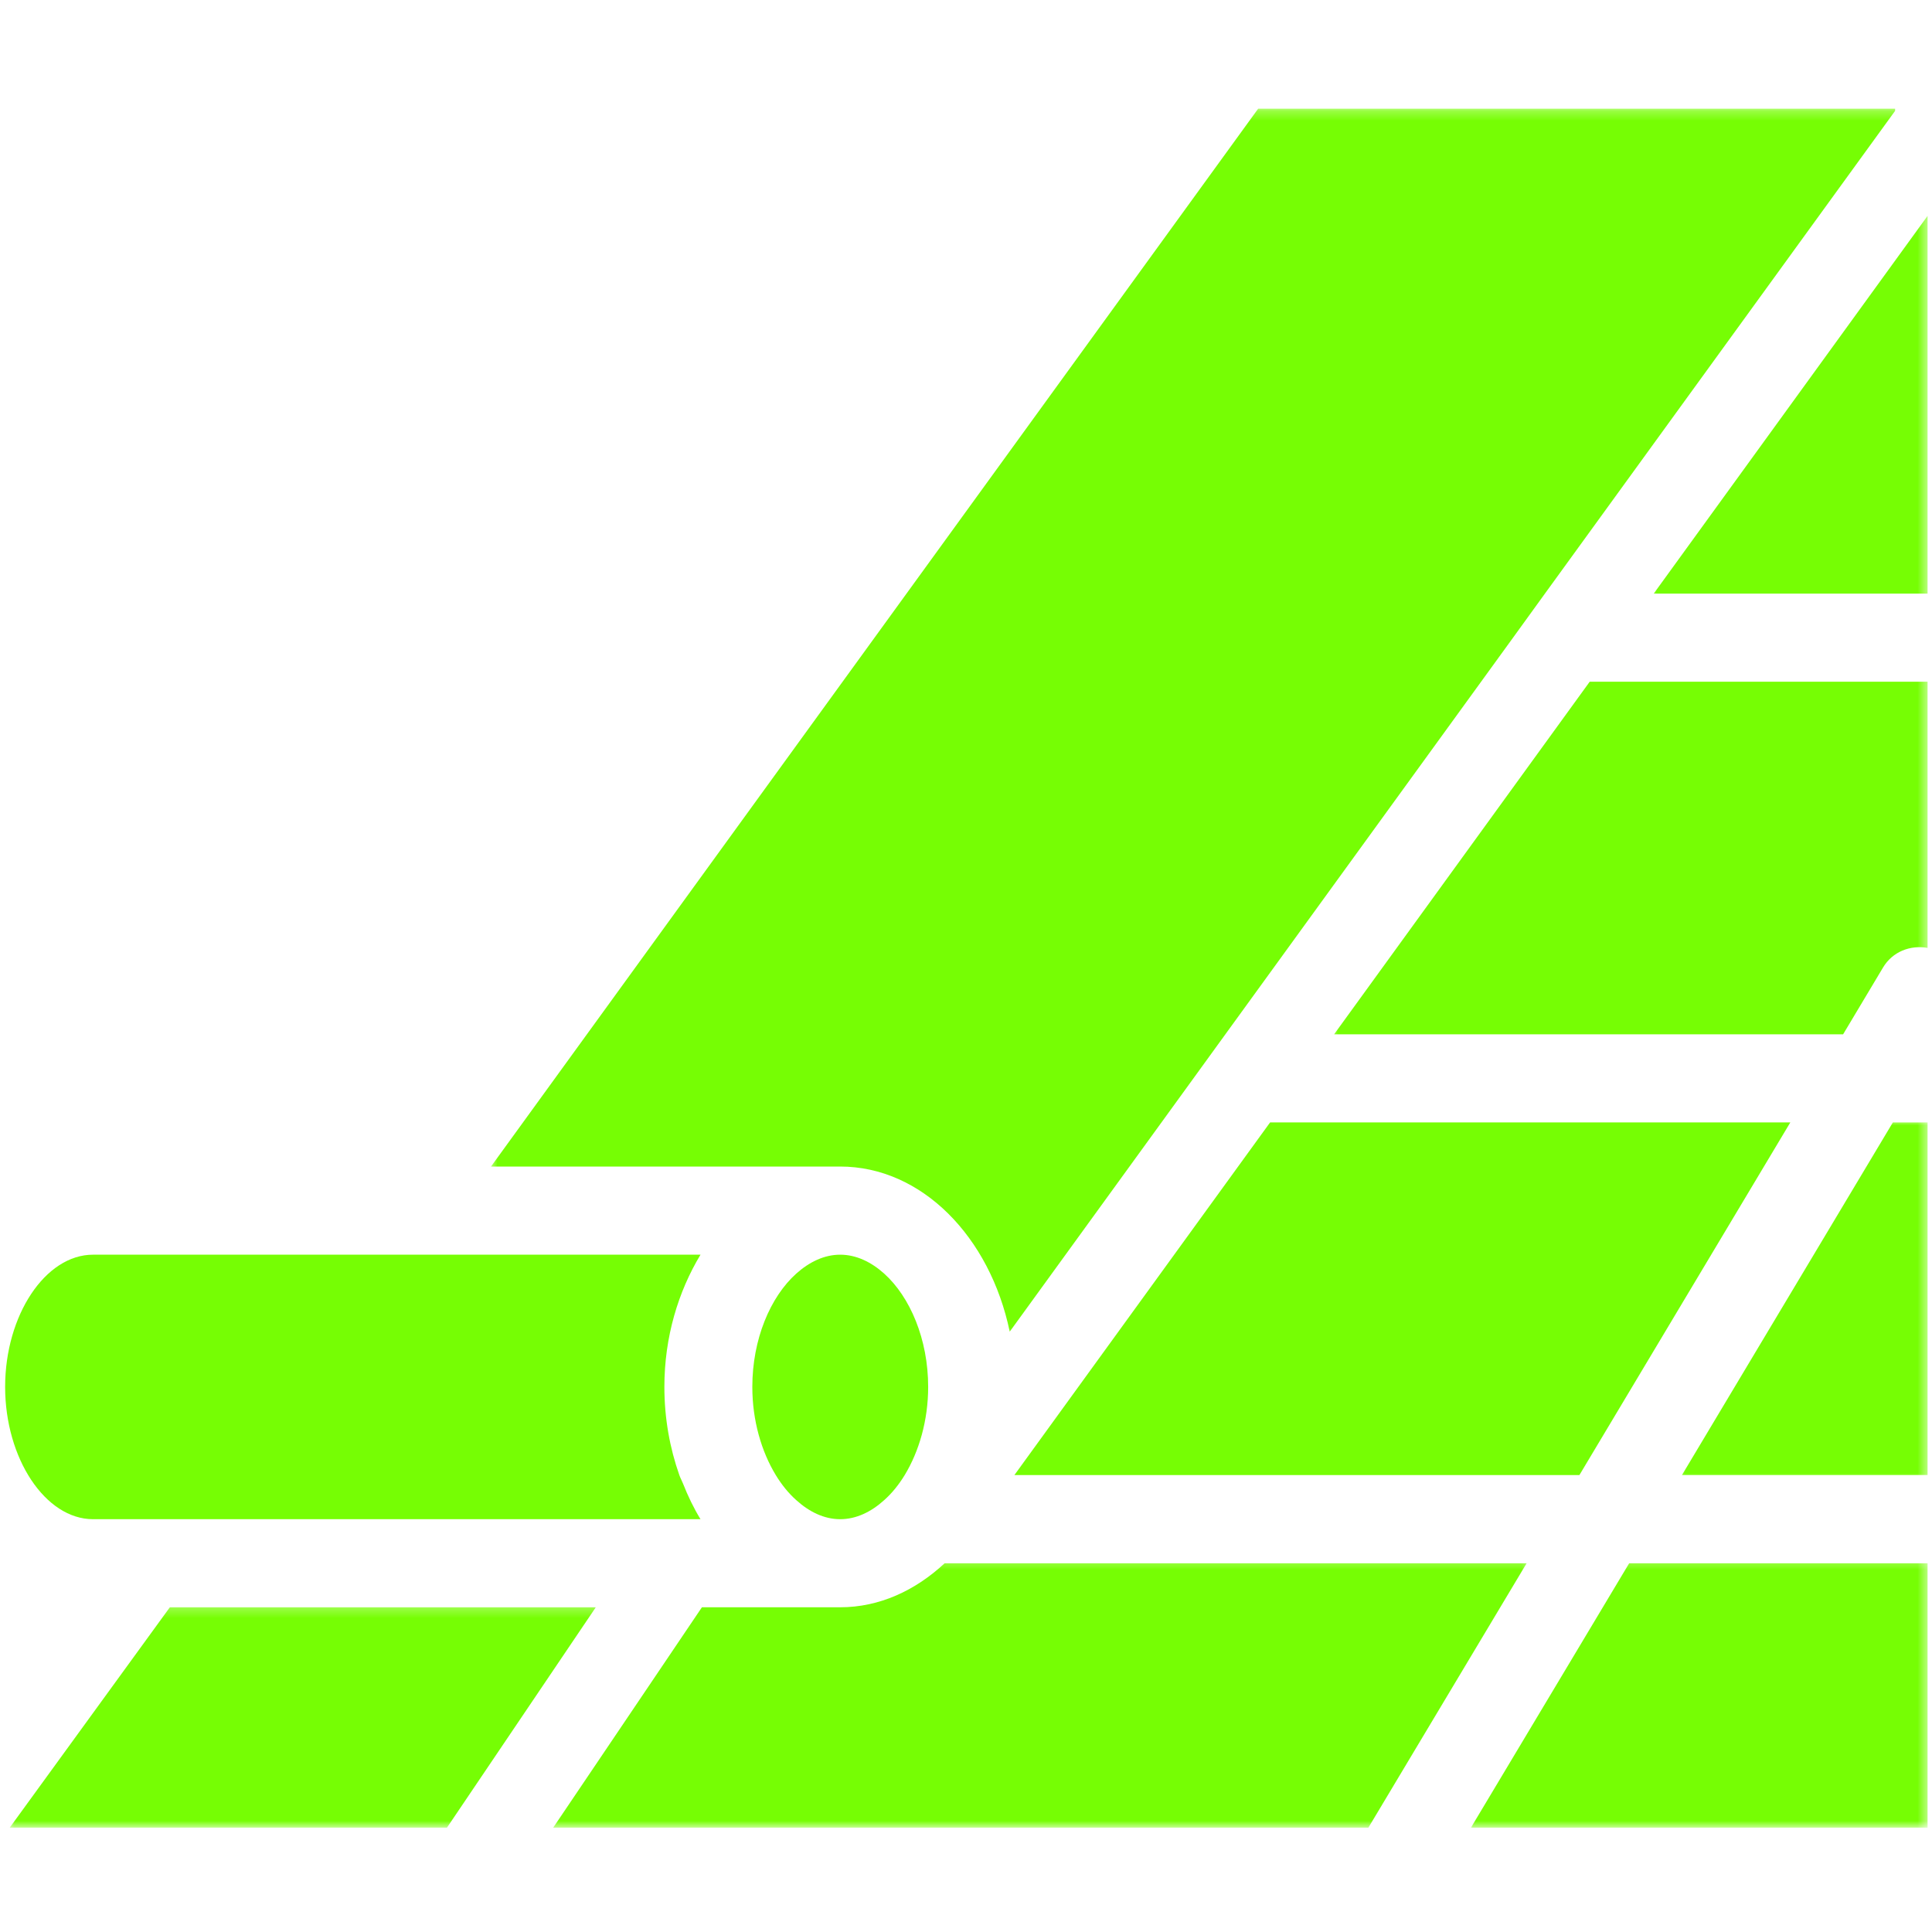
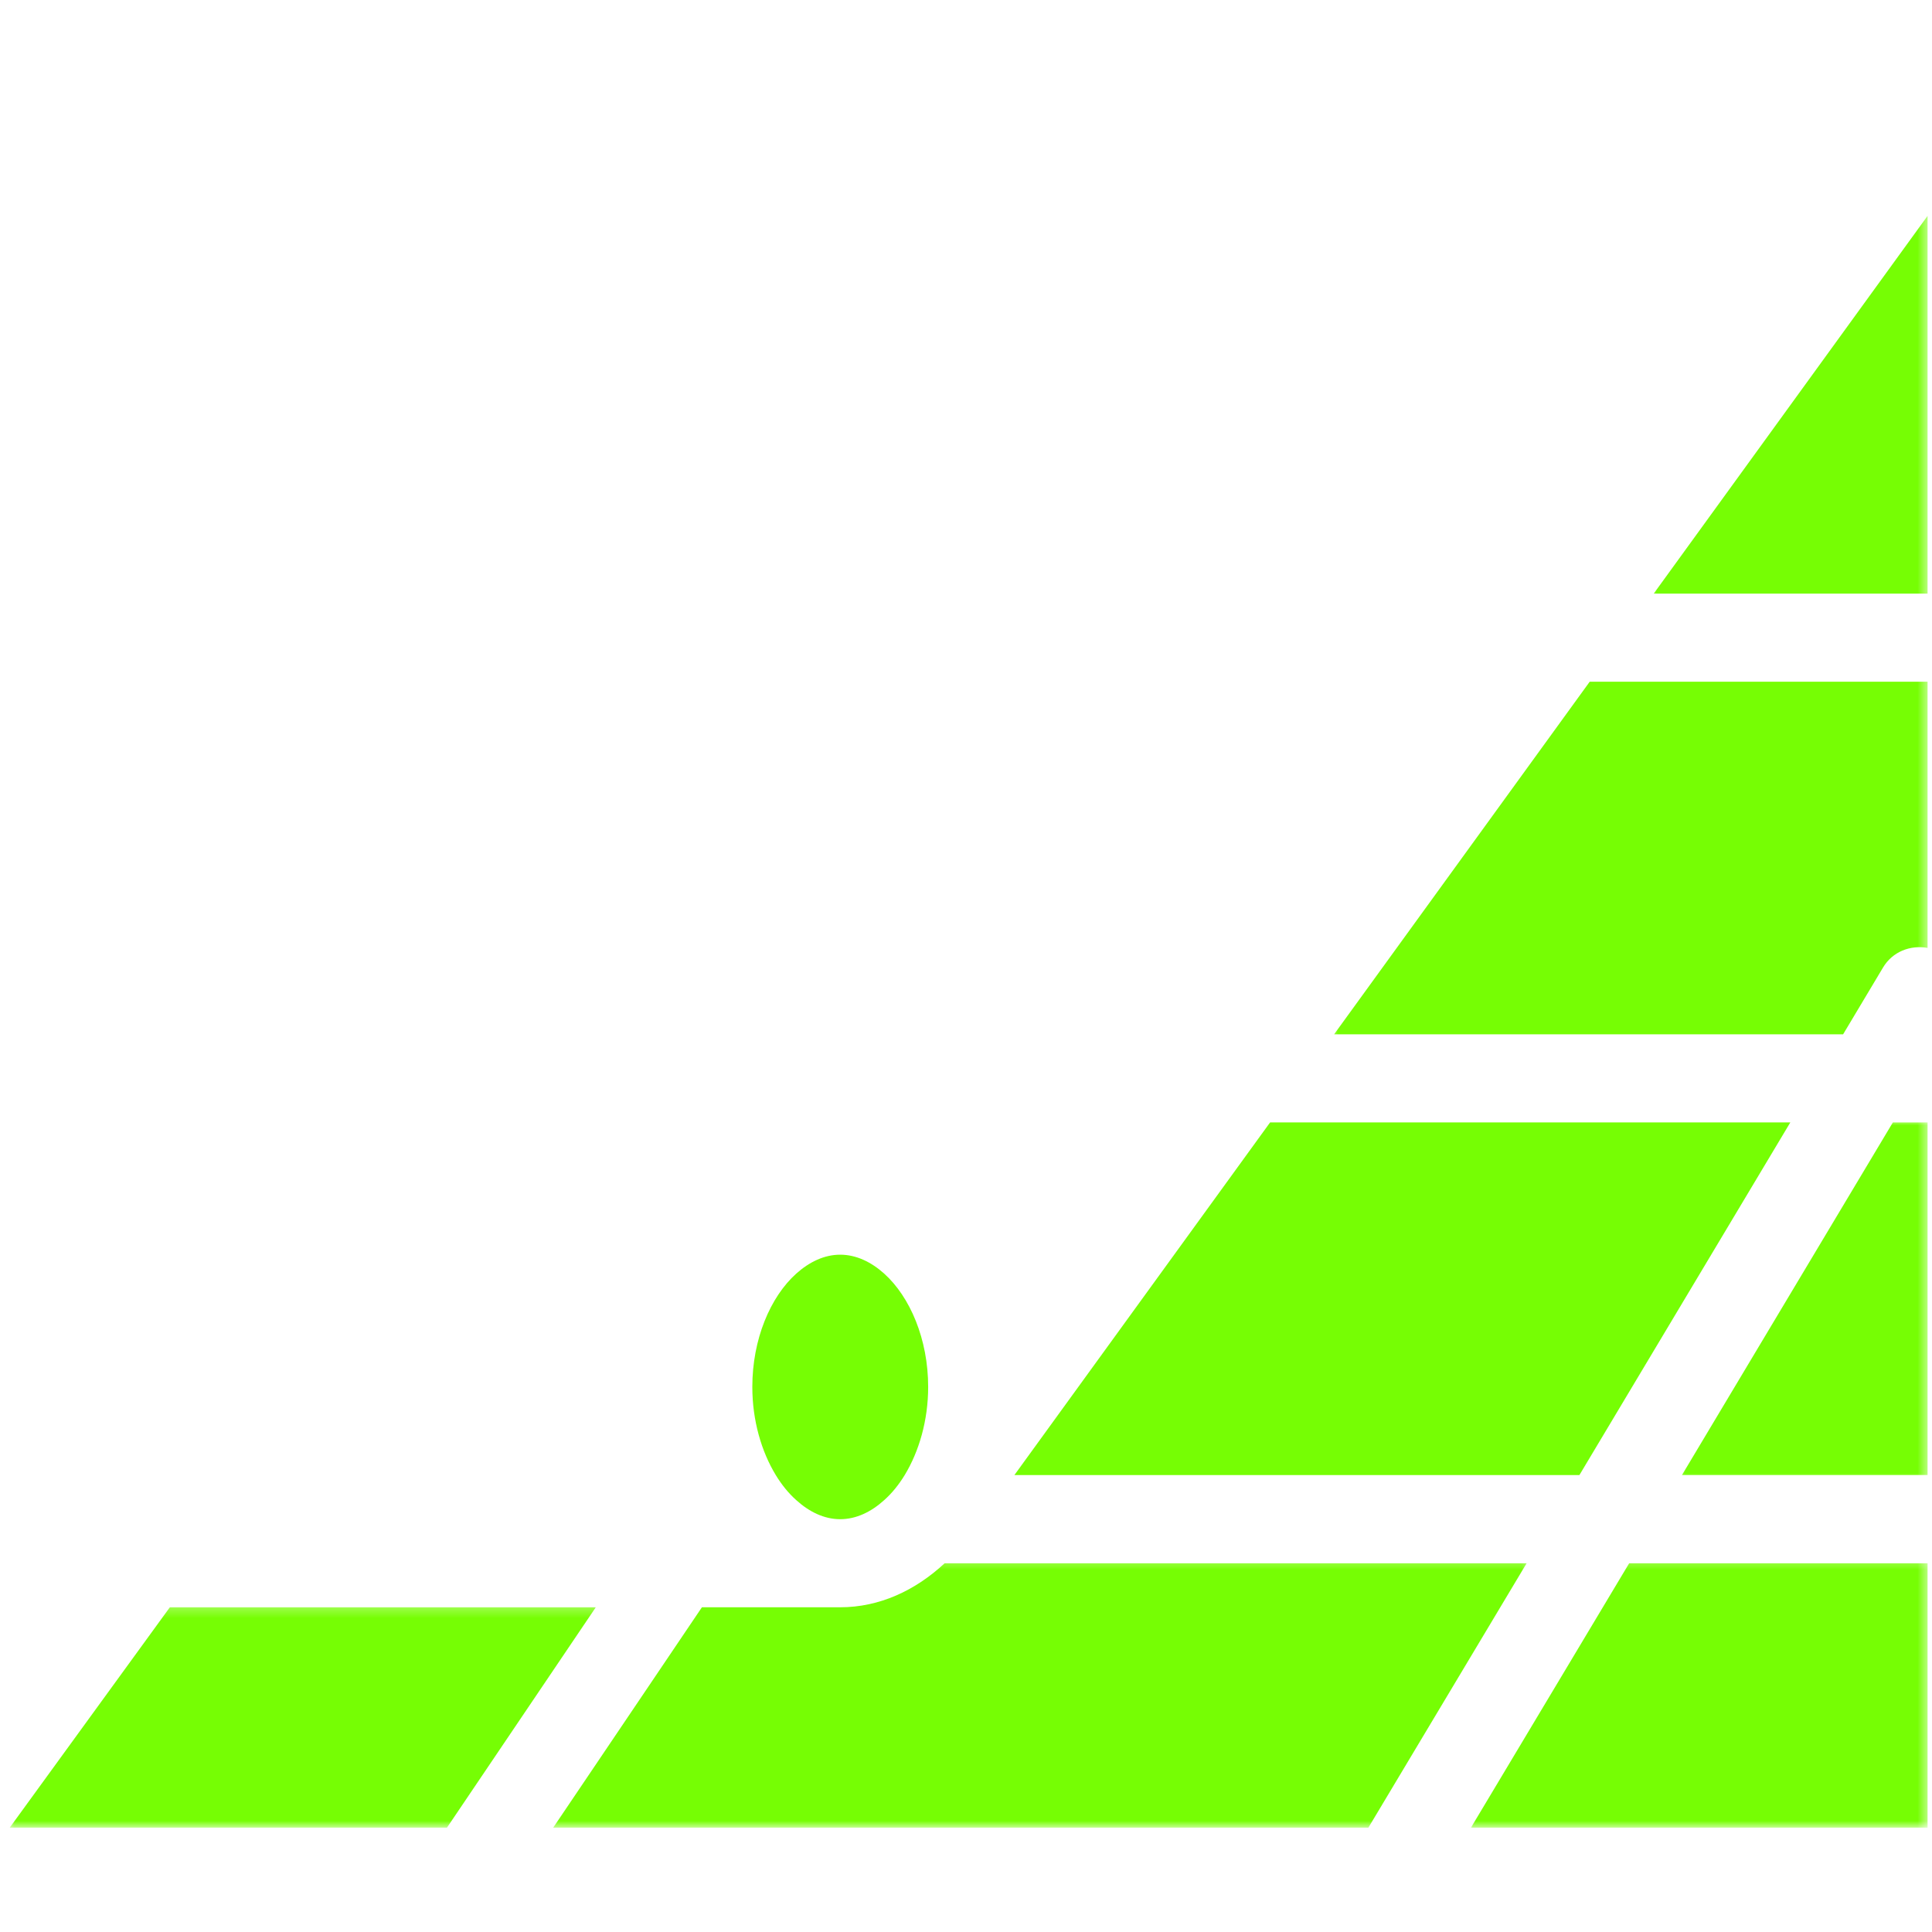
<svg xmlns="http://www.w3.org/2000/svg" width="200" height="200" viewBox="0 0 200 200" fill="none">
-   <path d="M9.625 157.266H72.516C71.812 156.115 71.219 154.885 70.703 153.573C70.588 153.281 70.432 153.01 70.323 152.698C69.338 149.901 68.776 146.818 68.776 143.573C68.776 138.417 70.208 133.714 72.516 129.885H9.625C4.698 129.885 0.531 136.151 0.531 143.573C0.531 150.984 4.698 157.266 9.625 157.266Z" fill="#76FE04" />
  <mask id="mask0_2_937" style="mask-type:luminance" maskUnits="userSpaceOnUse" x="0" y="166" width="63" height="24">
    <path d="M0.531 166.25H62.667V189.198H0.531V166.25Z" fill="white" />
  </mask>
  <g mask="url(#mask0_2_937)">
    <path d="M17.583 166.385L1.005 189.198H46.271L61.677 166.385H17.583Z" fill="#76FE04" />
  </g>
  <path d="M82.427 131.844C79.74 134.26 77.88 138.641 77.88 143.573C77.88 147.052 78.823 150.255 80.307 152.698C80.927 153.719 81.641 154.589 82.427 155.292C83.781 156.516 85.328 157.266 86.974 157.266C88.63 157.266 90.182 156.516 91.531 155.292C92.323 154.589 93.031 153.719 93.656 152.698C95.135 150.255 96.083 147.052 96.083 143.573C96.083 138.641 94.213 134.26 91.531 131.844C90.182 130.635 88.63 129.885 86.974 129.885C85.328 129.885 83.781 130.635 82.427 131.844Z" fill="#76FE04" />
  <path d="M163.5 152.698L185.333 116.193H131.479L105.01 152.698H163.5Z" fill="#76FE04" />
  <mask id="mask1_2_937" style="mask-type:luminance" maskUnits="userSpaceOnUse" x="50" y="11" width="148" height="128">
    <path d="M50.667 11.25H197.333V138.667H50.667V11.25Z" fill="white" />
  </mask>
  <g mask="url(#mask1_2_937)">
-     <path d="M104.526 137.854L123.417 111.807L126.667 107.323L153.568 70.234L156.635 66.005L159.932 61.448L196.182 11.474V11.25H130.245L50.828 120.76H86.974C95.427 120.76 102.49 128.047 104.526 137.854Z" fill="#76FE04" />
-   </g>
+     </g>
  <mask id="mask2_2_937" style="mask-type:luminance" maskUnits="userSpaceOnUse" x="137" y="69" width="63" height="39">
    <path d="M137.646 69.333H199.542V108H137.646V69.333Z" fill="white" />
  </mask>
  <g mask="url(#mask2_2_937)">
    <path d="M138.104 107.073H190.797L194.932 100.156C195.917 98.505 197.76 97.812 199.542 98.125V70.568H164.568L138.104 107.073Z" fill="#76FE04" />
  </g>
  <mask id="mask3_2_937" style="mask-type:luminance" maskUnits="userSpaceOnUse" x="173" y="116" width="27" height="38">
    <path d="M173.333 116H199.542V153.333H173.333V116Z" fill="white" />
  </mask>
  <g mask="url(#mask3_2_937)">
    <path d="M174.115 152.698H199.542V116.193H195.948L174.115 152.698Z" fill="#76FE04" />
  </g>
  <mask id="mask4_2_937" style="mask-type:luminance" maskUnits="userSpaceOnUse" x="170" y="21" width="30" height="42">
    <path d="M170.667 21.333H199.542V62.667H170.667V21.333Z" fill="white" />
  </mask>
  <g mask="url(#mask4_2_937)">
    <path d="M171.193 61.448H199.542V22.344L171.193 61.448Z" fill="#76FE04" />
  </g>
  <mask id="mask5_2_937" style="mask-type:luminance" maskUnits="userSpaceOnUse" x="152" y="161" width="48" height="29">
    <path d="M152 161.333H199.542V189.198H152V161.333Z" fill="white" />
  </mask>
  <g mask="url(#mask5_2_937)">
    <path d="M152.271 189.198H199.542V161.828H168.651L152.271 189.198Z" fill="#76FE04" />
  </g>
  <mask id="mask6_2_937" style="mask-type:luminance" maskUnits="userSpaceOnUse" x="56" y="161" width="103" height="29">
    <path d="M56 161.333H158.667V189.198H56V161.333Z" fill="white" />
  </mask>
  <g mask="url(#mask6_2_937)">
    <path d="M97.787 161.828C94.755 164.651 91.037 166.385 86.974 166.385H72.662L57.266 189.198H141.656L158.036 161.828H97.787Z" fill="#76FE04" />
  </g>
</svg>